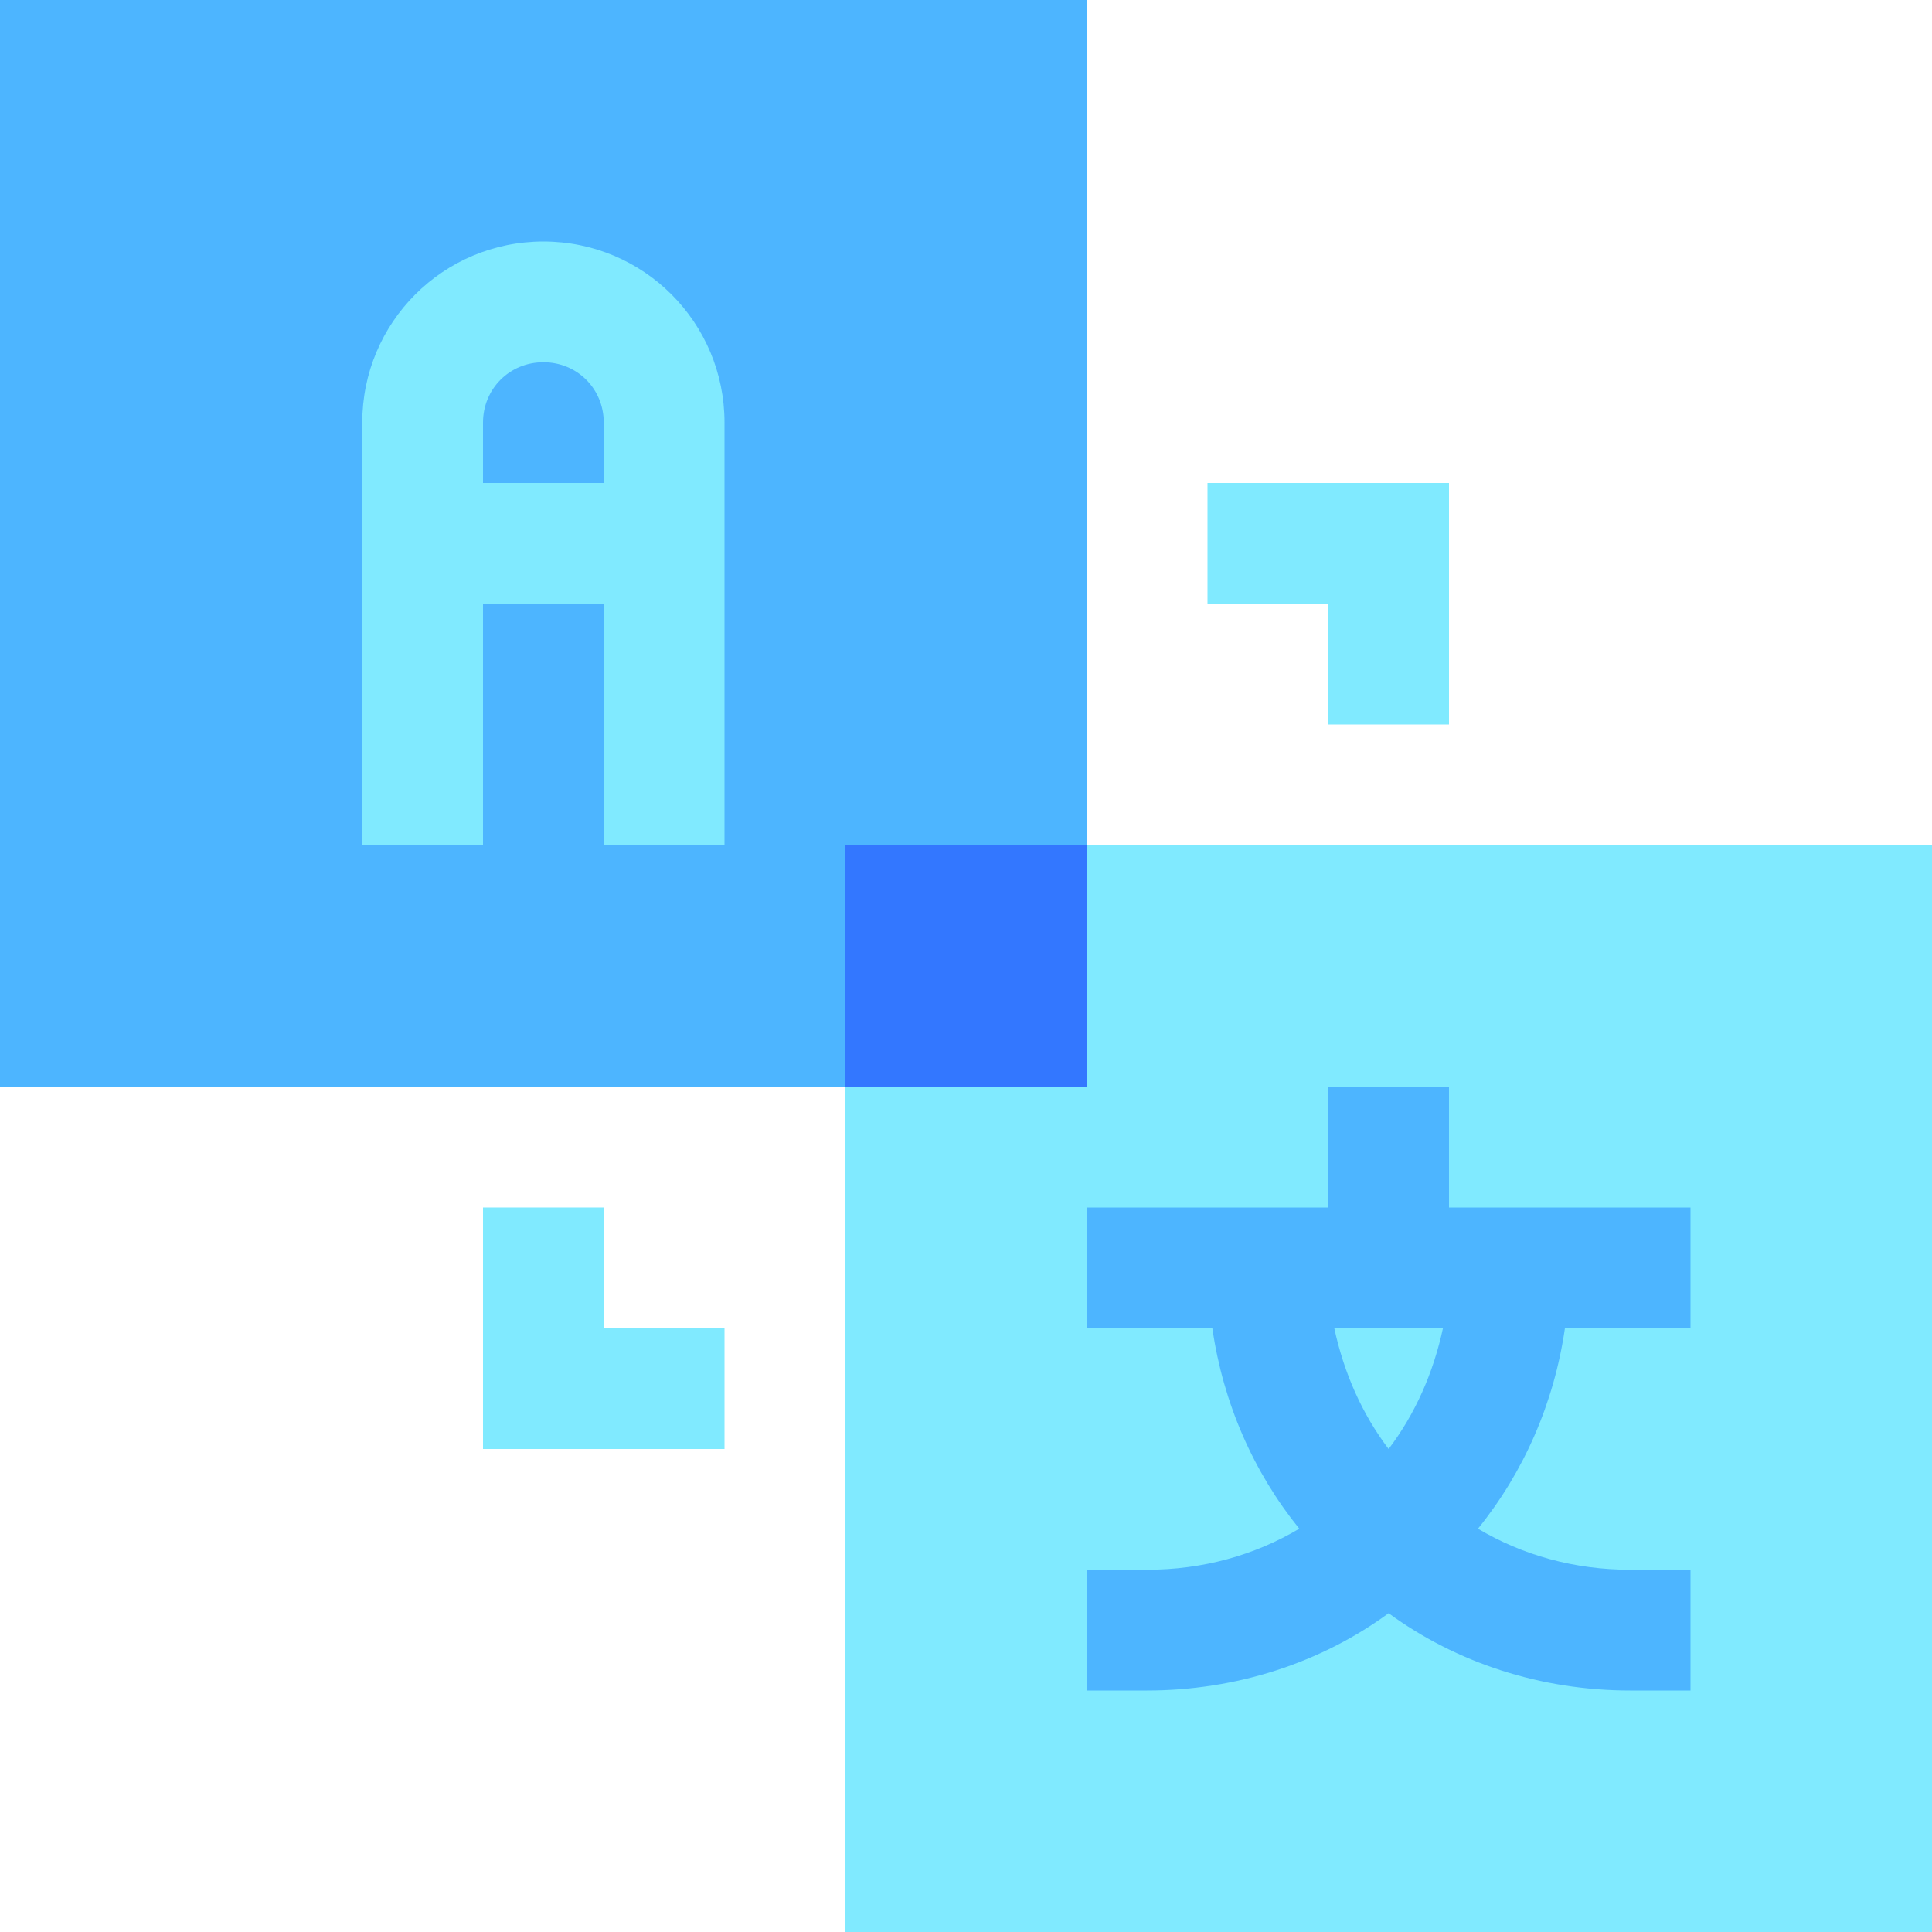
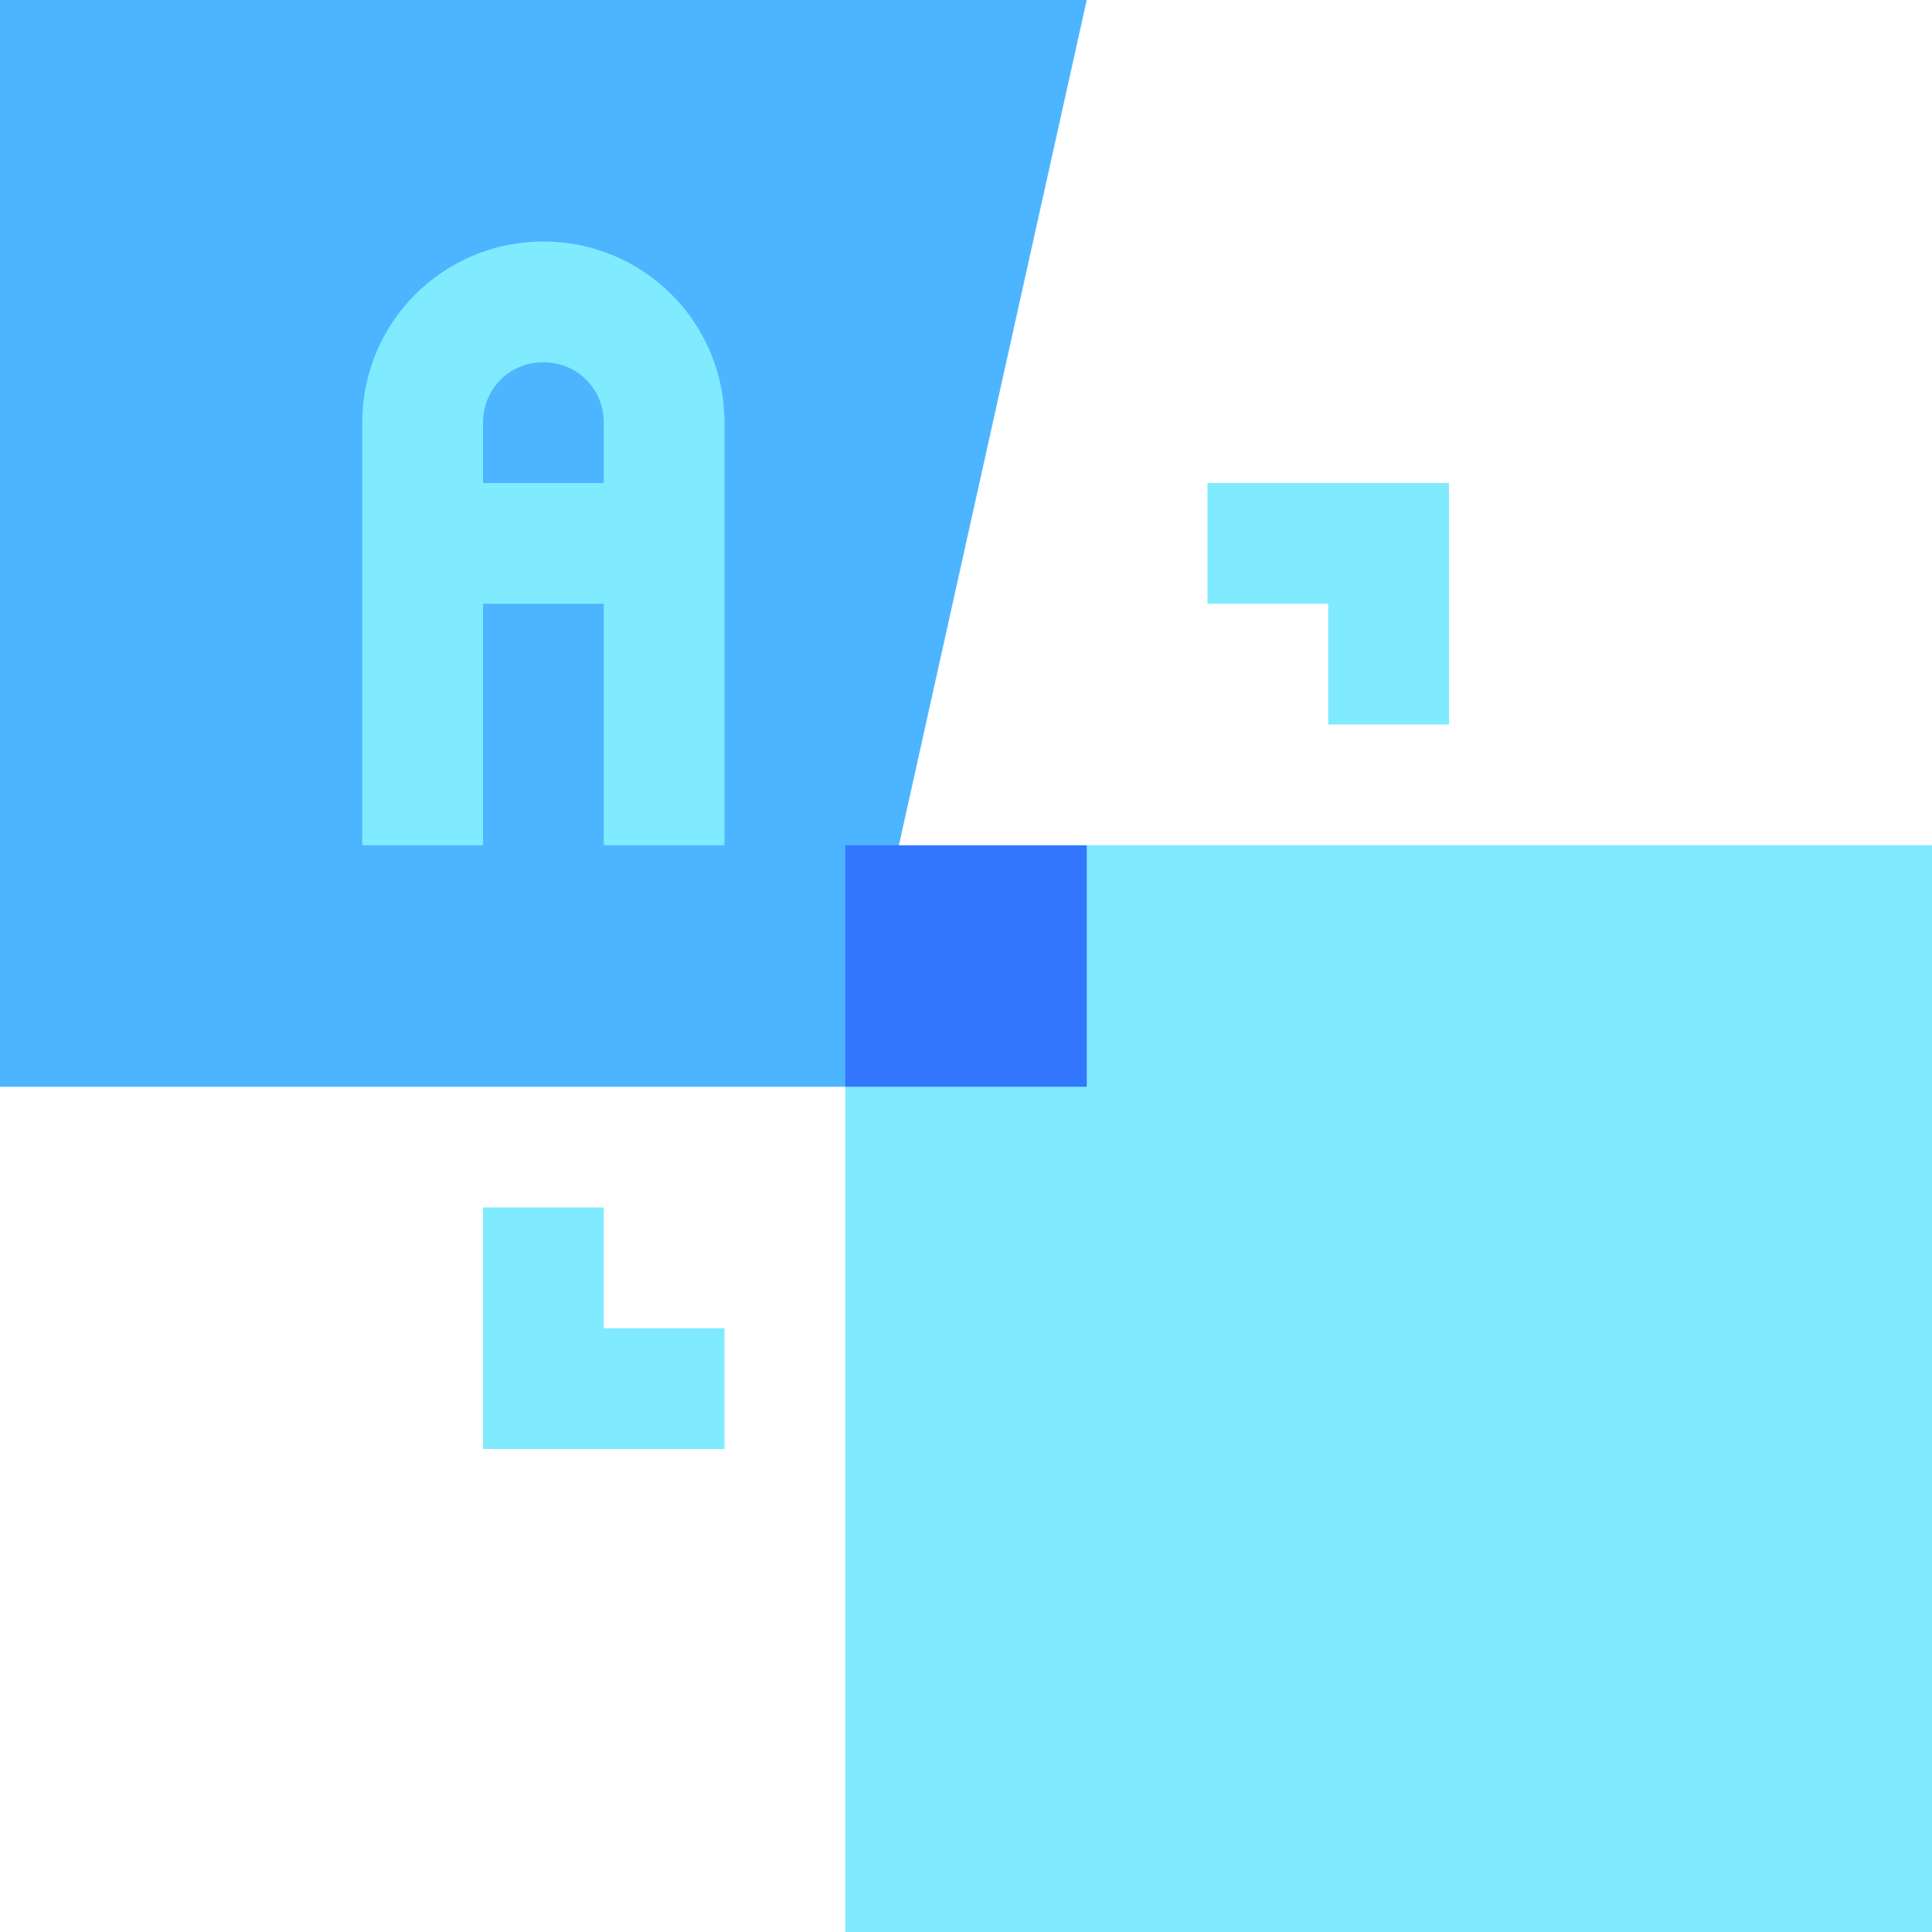
<svg xmlns="http://www.w3.org/2000/svg" width="64" height="64" viewBox="0 0 64 64" fill="none">
-   <path d="M36 0V28L28 36H0V0H36Z" fill="#4DB5FF" />
+   <path d="M36 0L28 36H0V0H36Z" fill="#4DB5FF" />
  <path d="M64 28V64H28V36L36 28H64Z" fill="#80EAFF" />
-   <path d="M56 44V40H48V36H44V40H36V44H40.16C40.52 46.48 41.52 48.76 43.04 50.64C41.56 51.52 39.84 52 38 52H36V56H38C40.96 56 43.76 55.08 46 53.44C48.24 55.08 51.04 56 54 56H56V52H54C52.16 52 50.44 51.52 48.96 50.64C50.48 48.76 51.48 46.48 51.84 44H56ZM46 48C45.12 46.84 44.52 45.48 44.2 44H47.8C47.48 45.48 46.88 46.84 46 48Z" fill="#4DB5FF" />
  <path d="M48 16V24H44V20H40V16H48Z" fill="#80EAFF" />
  <path d="M24 44V48H16V40H20V44H24Z" fill="#80EAFF" />
  <path d="M18 8C14.68 8 12 10.68 12 14V28H16V20H20V28H24V14C24 10.68 21.32 8 18 8ZM16 16V14C16 12.88 16.88 12 18 12C19.12 12 20 12.88 20 14V16H16Z" fill="#80EAFF" />
  <path d="M28 28H36V36H28V28Z" fill="#3377FF" />
</svg>